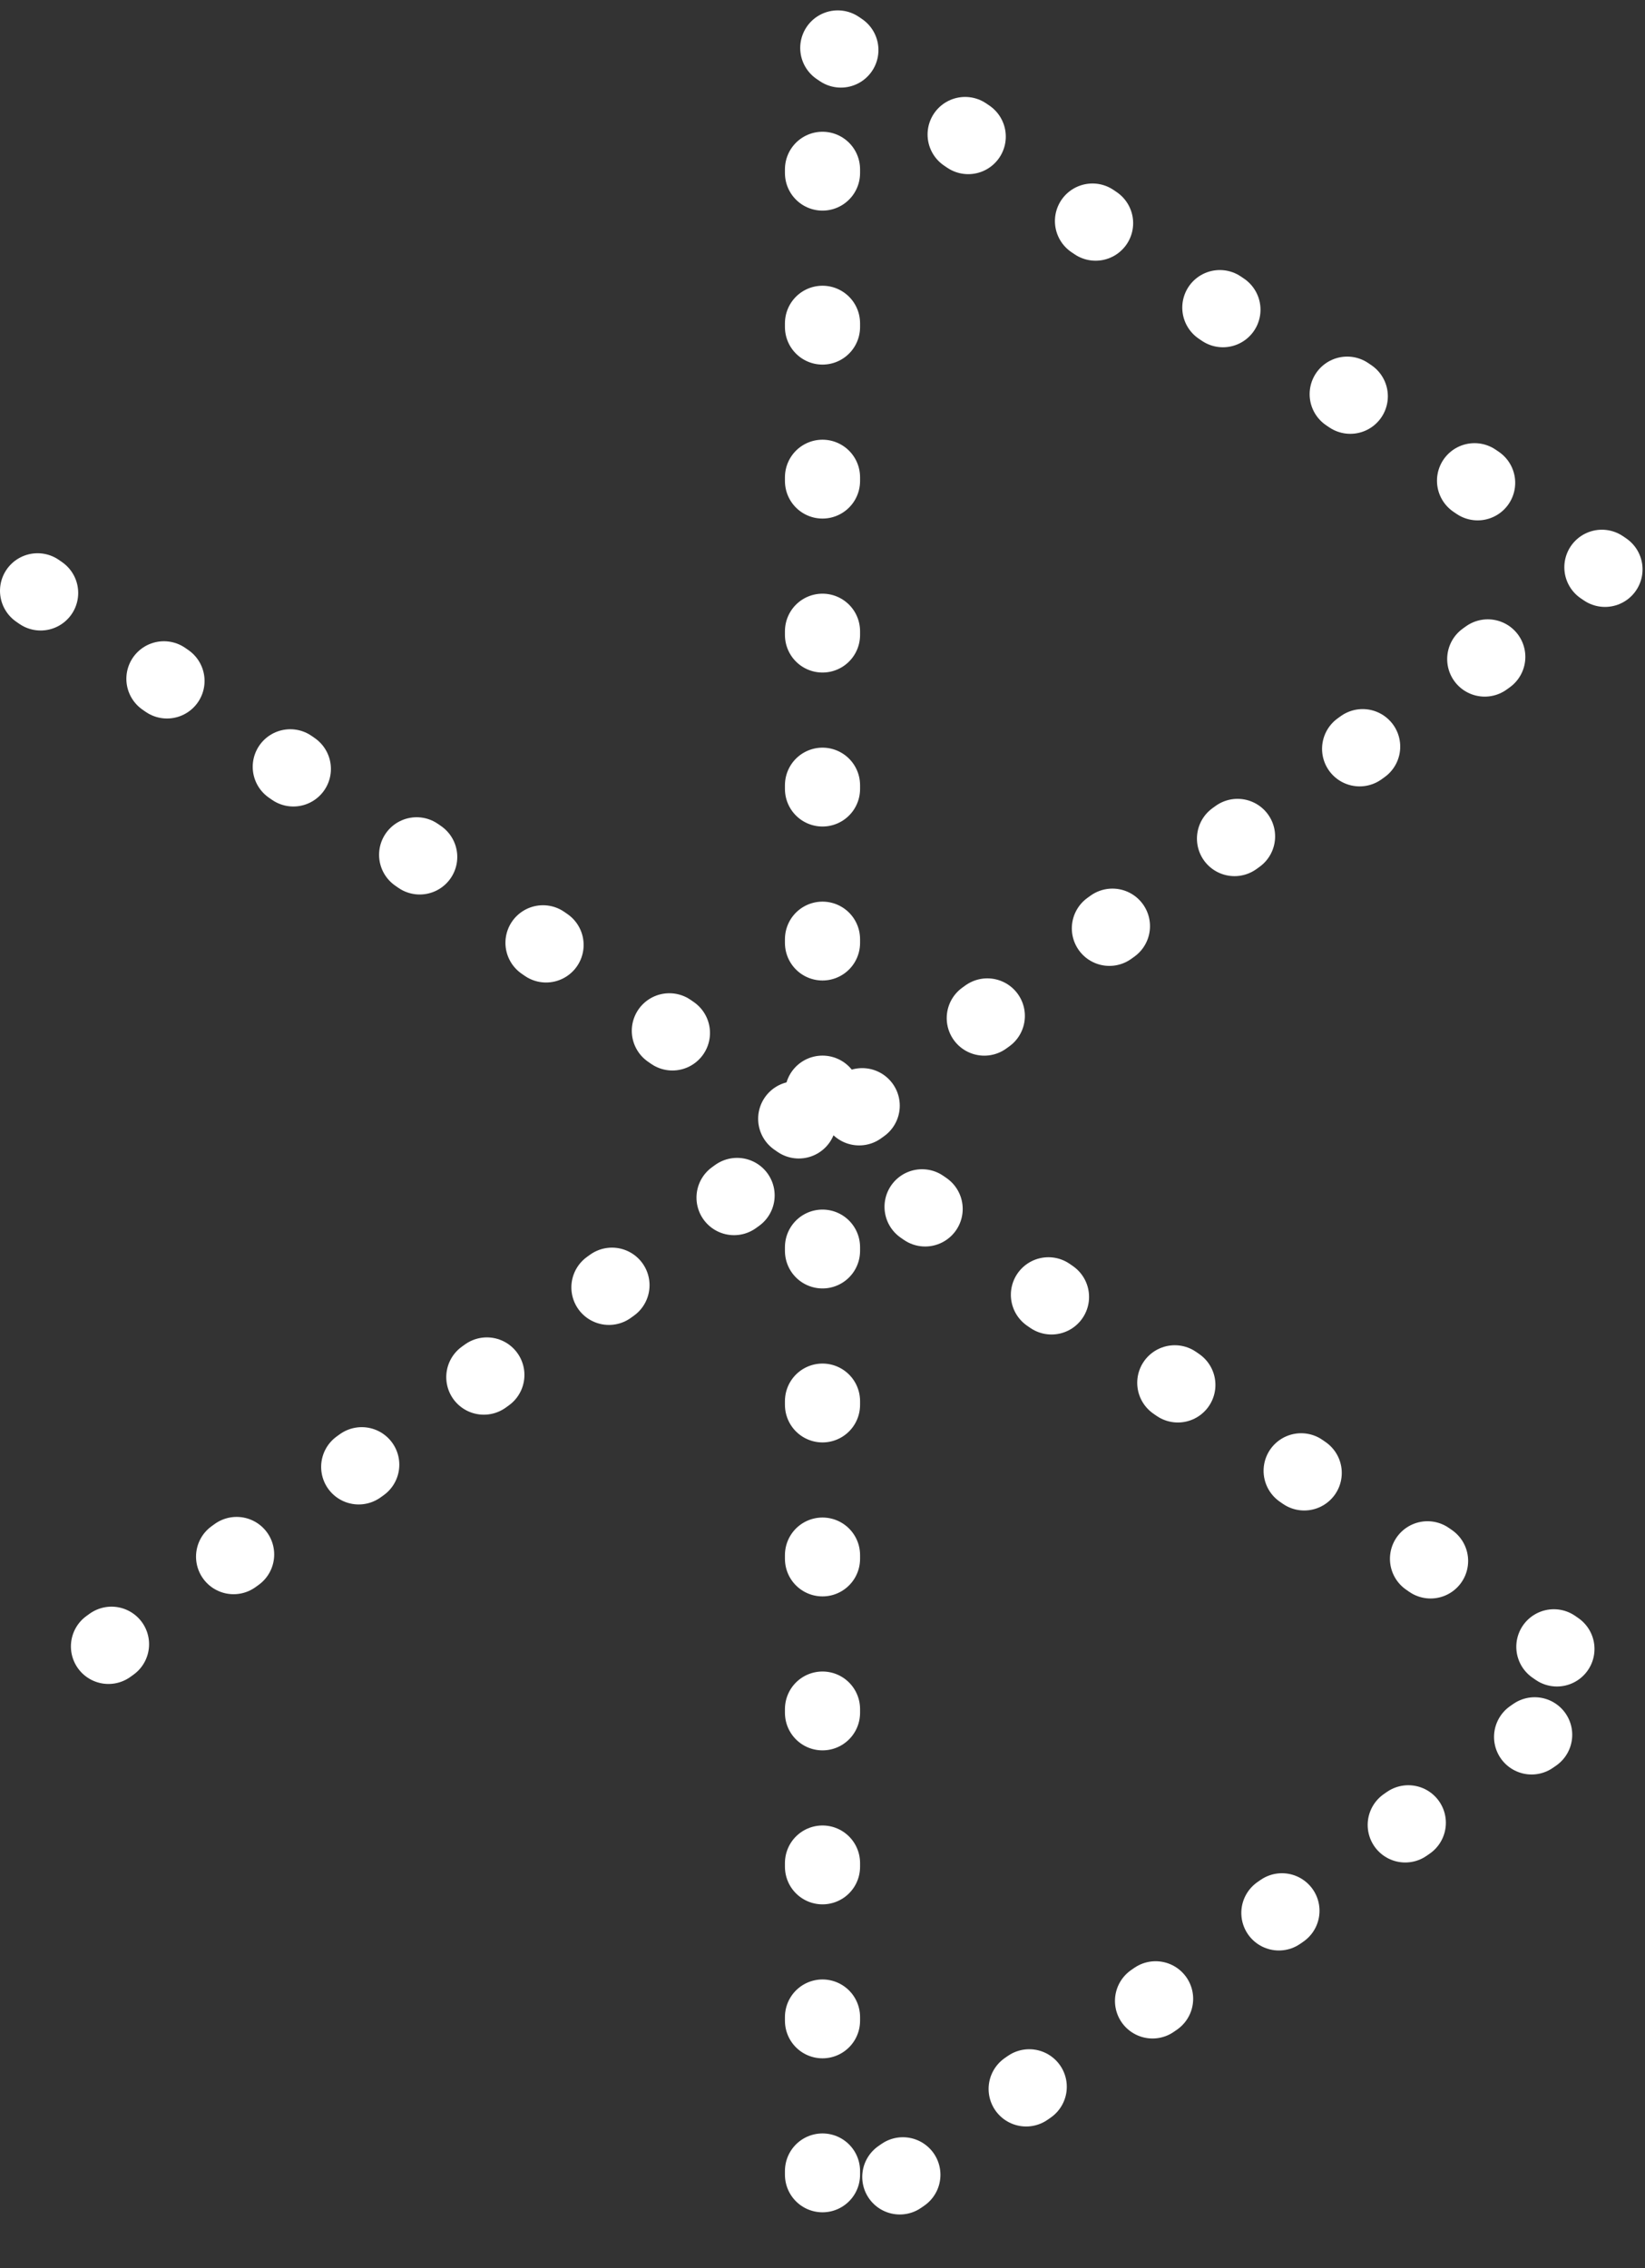
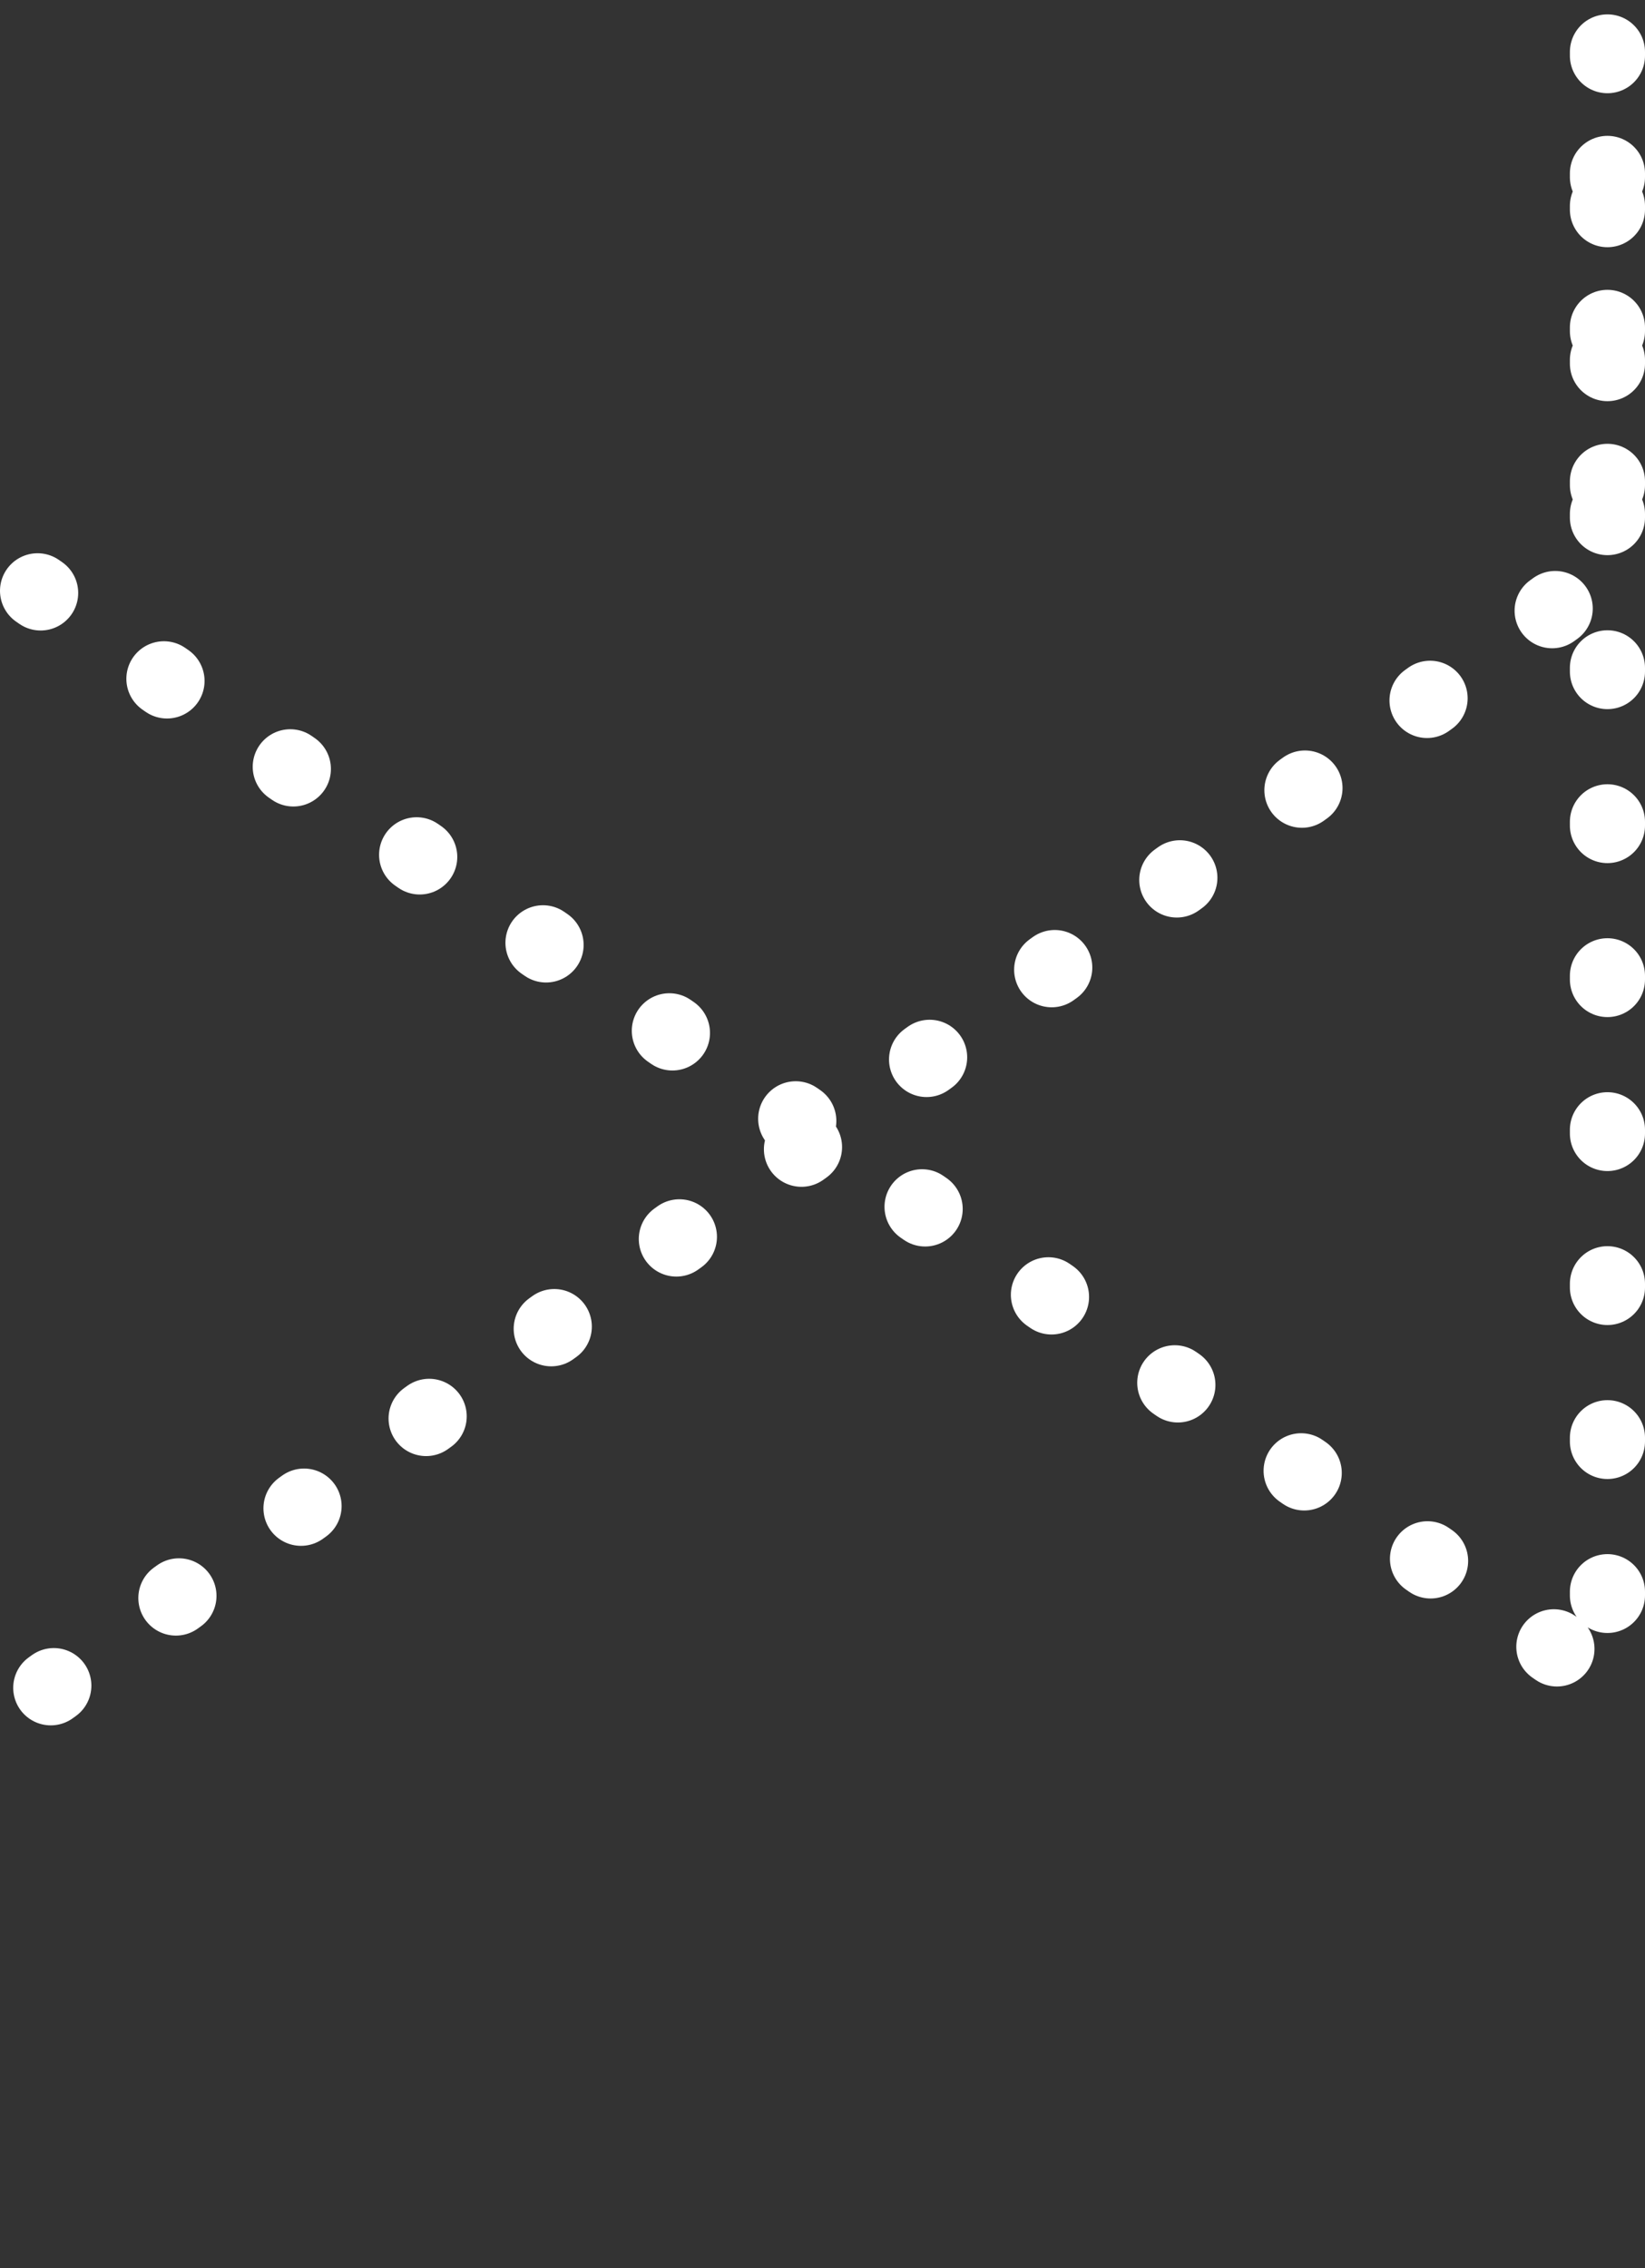
<svg xmlns="http://www.w3.org/2000/svg" fill="none" viewBox="0 0 219 302" height="302" width="219">
  <rect x="0" y="0" width="219" height="302" fill="#333333" stroke="none" />
-   <path stroke-dasharray="0.5 20" stroke-linejoin="round" stroke-linecap="round" stroke-width="10" stroke="white" d="M5 78.658L214 224.219L109.5 297V5L214 76.027L5 225.973" />
+   <path stroke-dasharray="0.5 20" stroke-linejoin="round" stroke-linecap="round" stroke-width="10" stroke="white" d="M5 78.658L214 224.219V5L214 76.027L5 225.973" />
</svg>